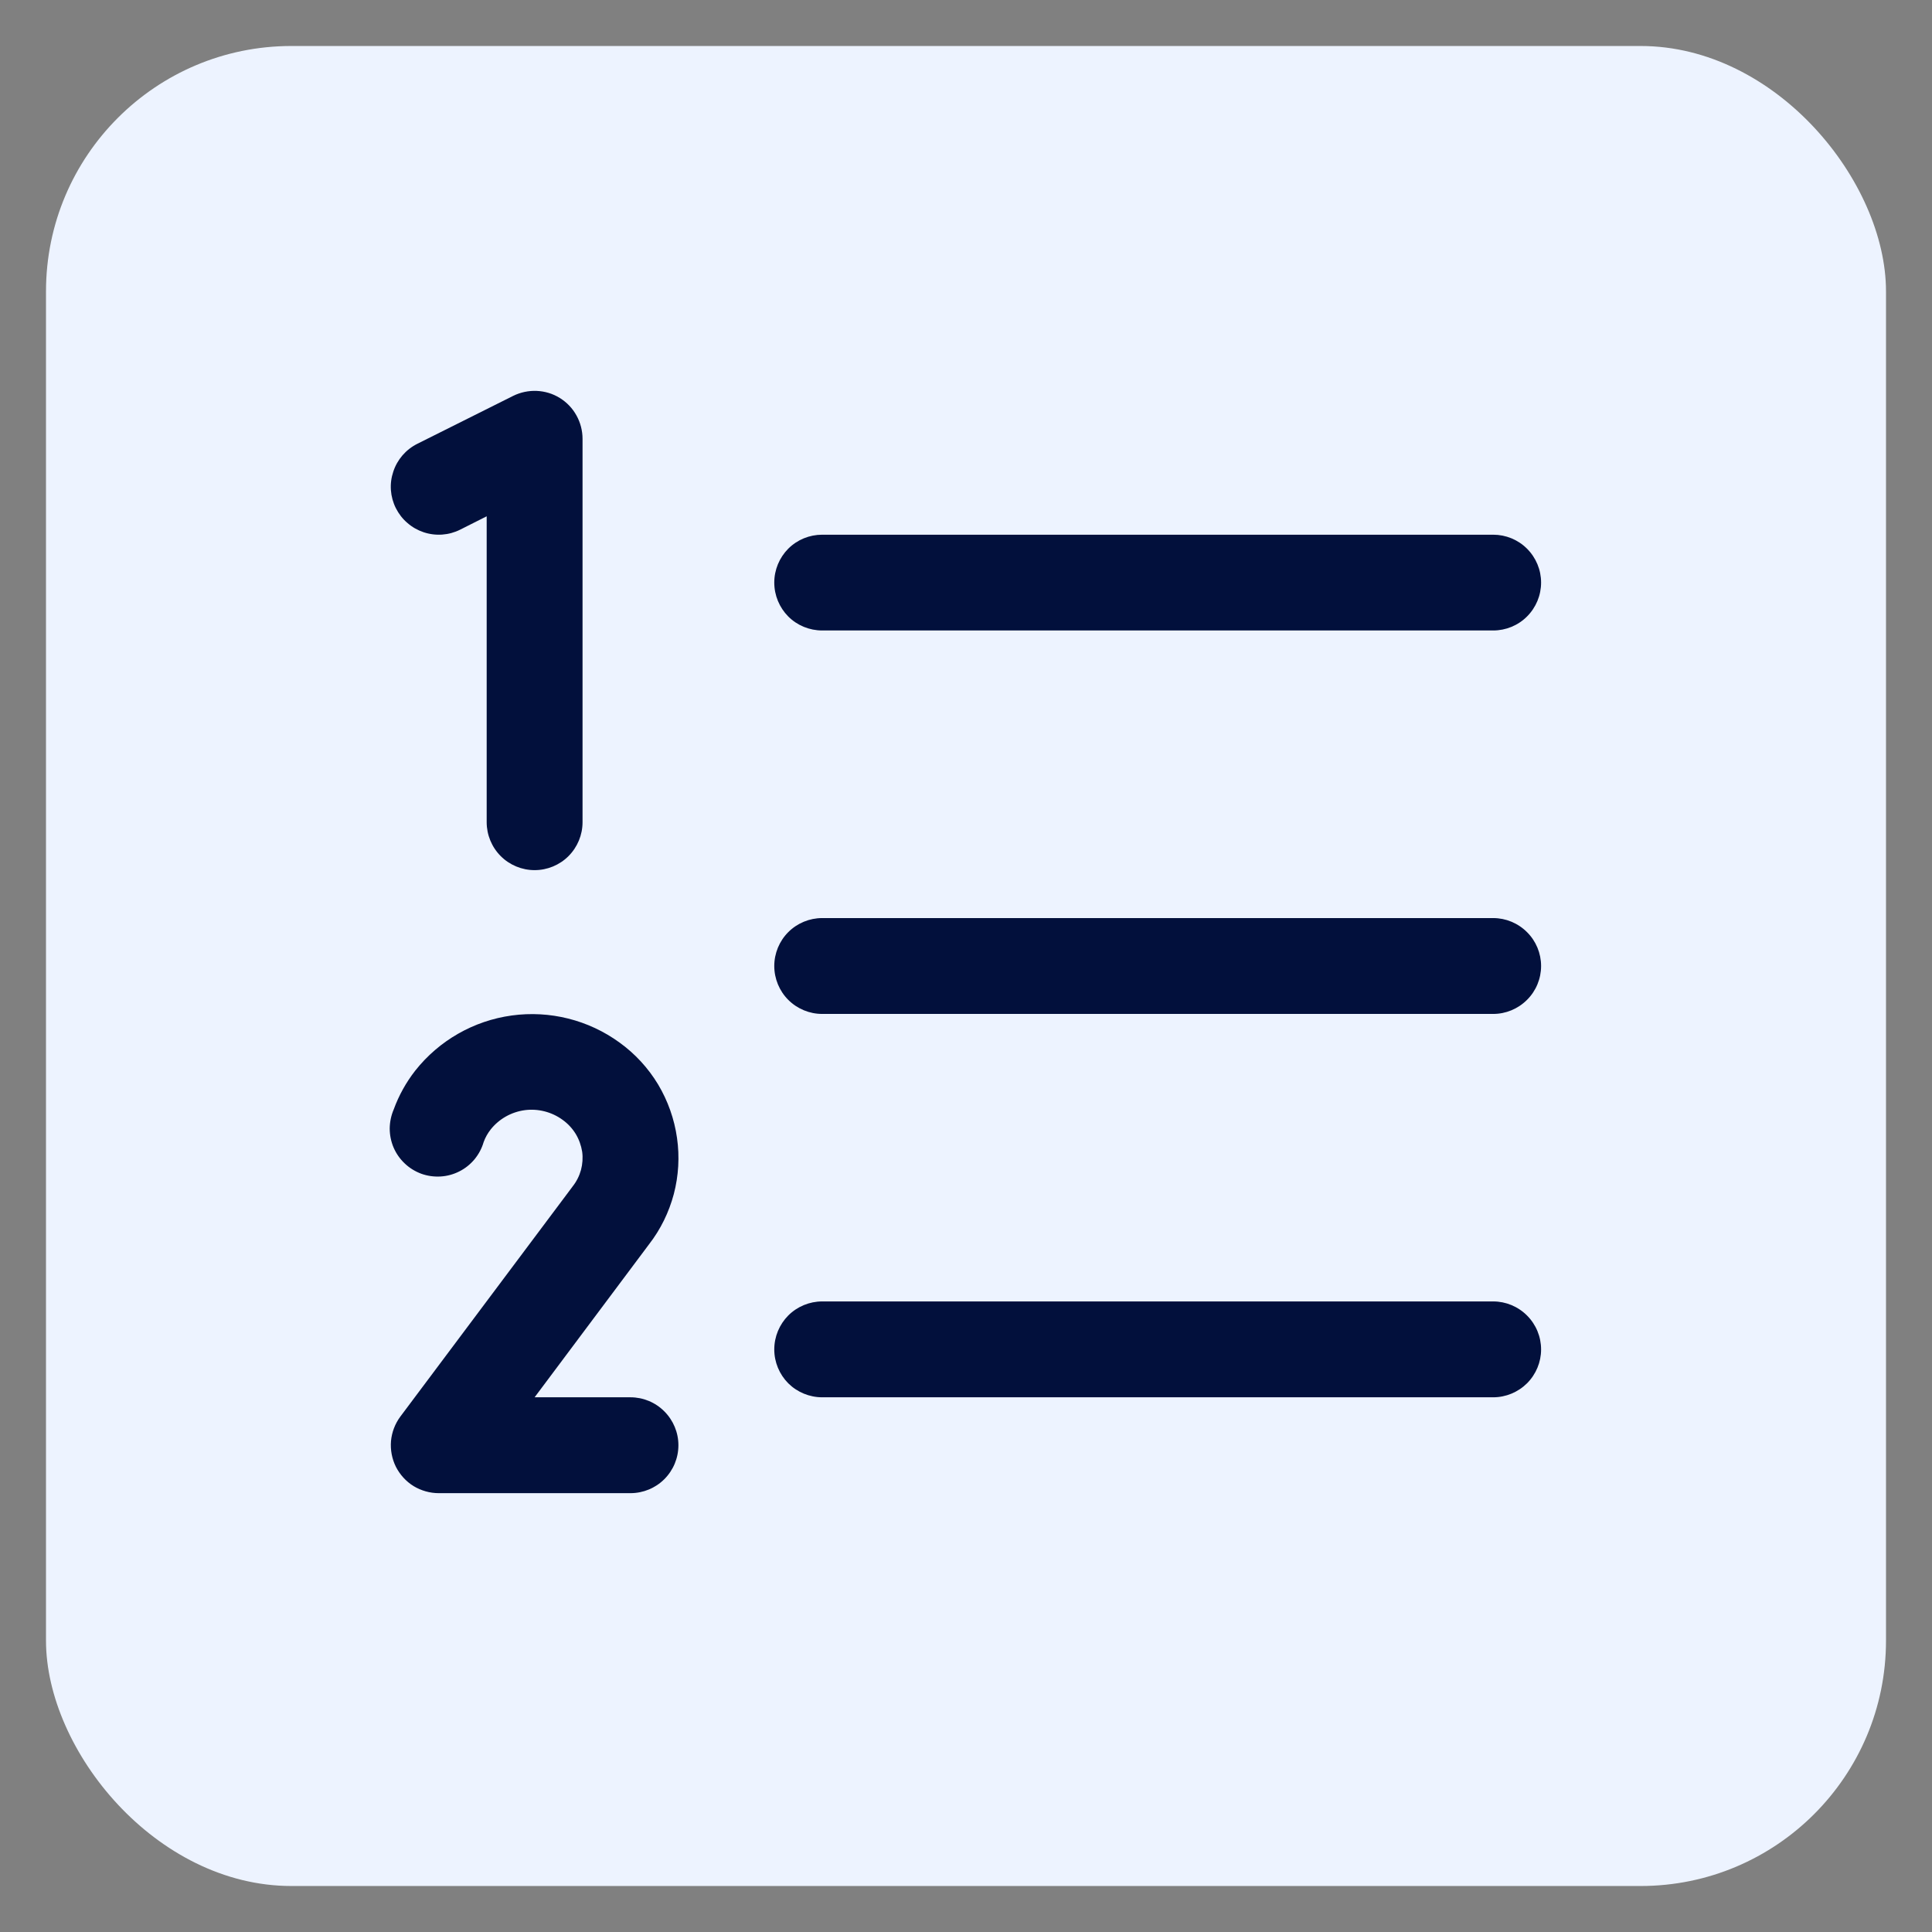
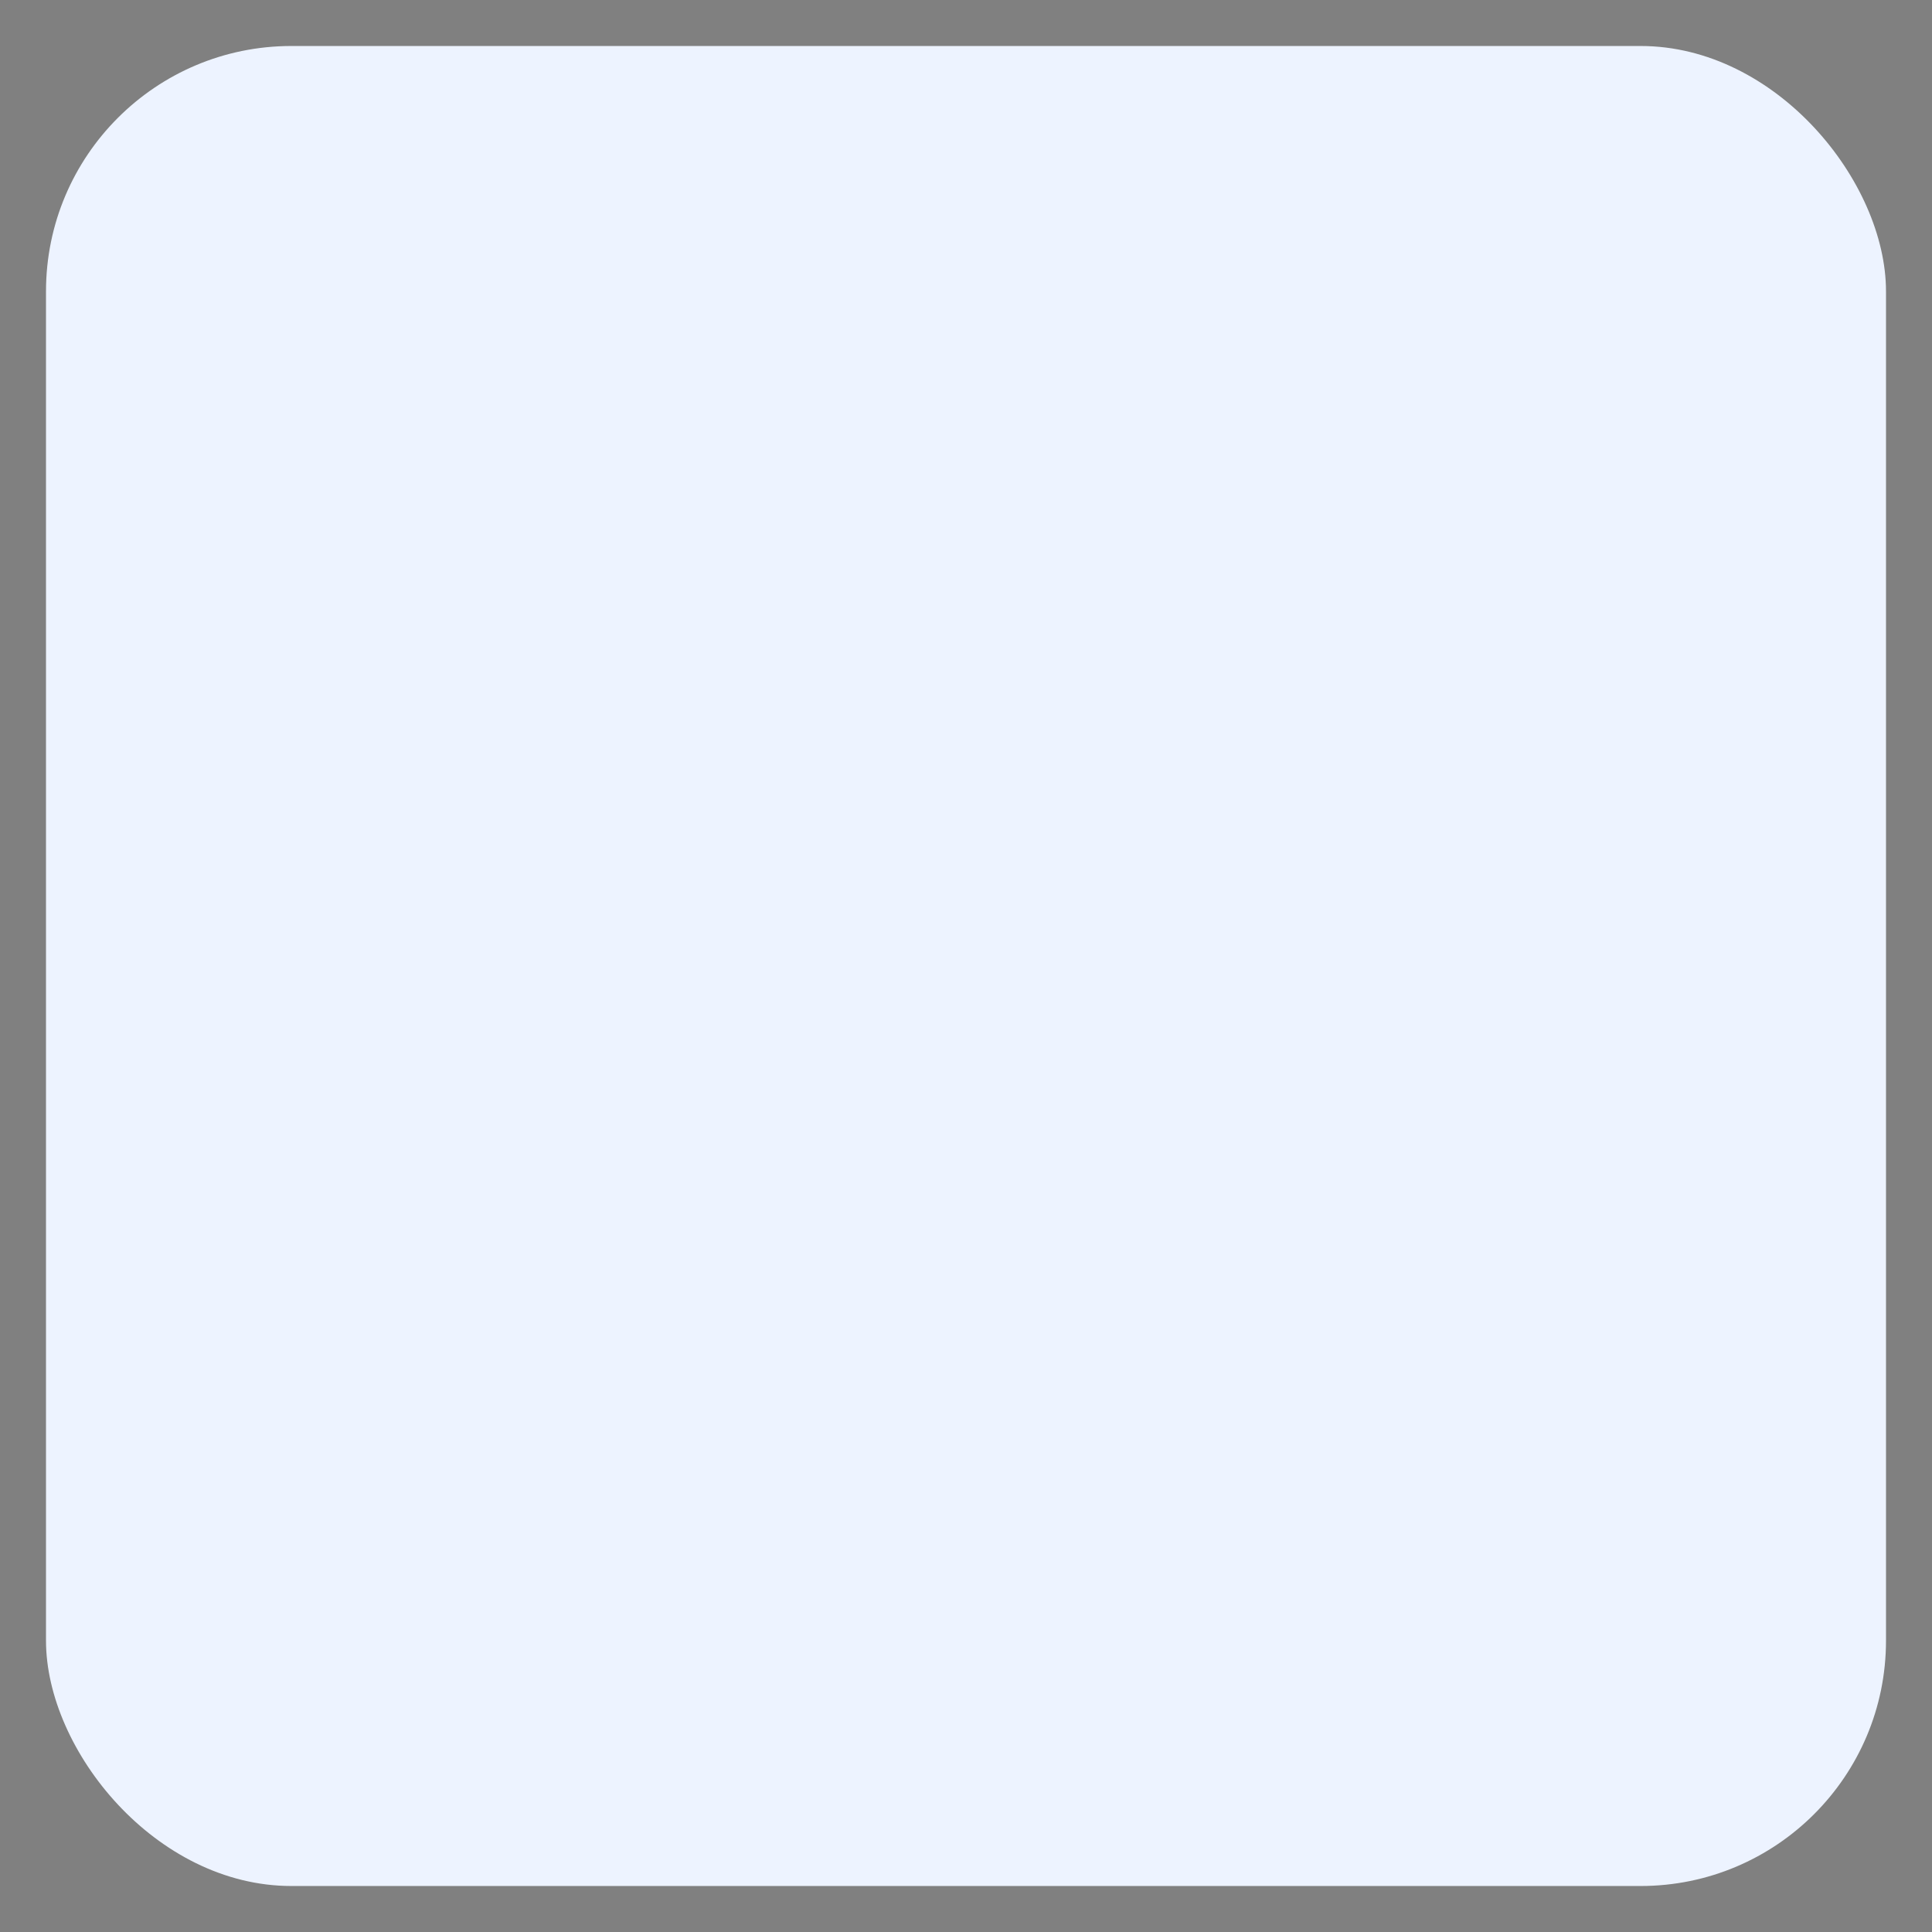
<svg xmlns="http://www.w3.org/2000/svg" width="21" height="21" viewBox="0 0 21 21" fill="none">
  <rect x="0" y="0" width="21" height="21" fill="#808080" stroke="none" />
  <rect x="0.5" y="0.5" width="20" height="20" rx="2.667" fill="#EDF3FF" />
-   <path d="M16.751 10.5C16.751 10.638 16.696 10.771 16.598 10.868C16.5 10.966 16.368 11.021 16.23 11.021H8.937C8.799 11.021 8.666 10.966 8.568 10.868C8.471 10.771 8.416 10.638 8.416 10.5C8.416 10.362 8.471 10.229 8.568 10.132C8.666 10.034 8.799 9.979 8.937 9.979H16.23C16.368 9.979 16.5 10.034 16.598 10.132C16.696 10.229 16.751 10.362 16.751 10.5ZM8.937 6.853H16.23C16.368 6.853 16.5 6.799 16.598 6.701C16.696 6.603 16.751 6.471 16.751 6.332C16.751 6.194 16.696 6.062 16.598 5.964C16.5 5.866 16.368 5.812 16.23 5.812H8.937C8.799 5.812 8.666 5.866 8.568 5.964C8.471 6.062 8.416 6.194 8.416 6.332C8.416 6.471 8.471 6.603 8.568 6.701C8.666 6.799 8.799 6.853 8.937 6.853ZM16.23 14.146H8.937C8.799 14.146 8.666 14.201 8.568 14.299C8.471 14.397 8.416 14.529 8.416 14.668C8.416 14.806 8.471 14.938 8.568 15.036C8.666 15.133 8.799 15.188 8.937 15.188H16.23C16.368 15.188 16.5 15.133 16.598 15.036C16.696 14.938 16.751 14.806 16.751 14.668C16.751 14.529 16.696 14.397 16.598 14.299C16.5 14.201 16.368 14.146 16.23 14.146ZM5.002 5.757L5.29 5.612V8.937C5.29 9.075 5.345 9.208 5.443 9.306C5.54 9.403 5.673 9.458 5.811 9.458C5.949 9.458 6.082 9.403 6.179 9.306C6.277 9.208 6.332 9.075 6.332 8.937V4.77C6.332 4.681 6.309 4.593 6.266 4.516C6.223 4.438 6.161 4.373 6.085 4.326C6.01 4.279 5.923 4.253 5.835 4.249C5.746 4.245 5.657 4.264 5.578 4.303L4.536 4.824C4.412 4.886 4.318 4.995 4.275 5.126C4.253 5.191 4.244 5.259 4.249 5.328C4.254 5.396 4.272 5.462 4.303 5.524C4.334 5.585 4.376 5.64 4.428 5.684C4.479 5.729 4.539 5.763 4.604 5.785C4.736 5.829 4.879 5.819 5.002 5.757ZM7.359 12.37C7.33 12.164 7.26 11.966 7.153 11.787C7.045 11.608 6.903 11.454 6.734 11.332C6.396 11.086 5.976 10.981 5.562 11.038C5.148 11.095 4.772 11.31 4.513 11.638C4.414 11.765 4.335 11.907 4.28 12.058C4.252 12.123 4.237 12.194 4.236 12.265C4.236 12.336 4.25 12.407 4.278 12.473C4.306 12.538 4.347 12.597 4.399 12.646C4.45 12.695 4.512 12.733 4.579 12.758C4.646 12.782 4.717 12.792 4.788 12.788C4.859 12.784 4.929 12.765 4.992 12.733C5.056 12.701 5.112 12.656 5.158 12.601C5.203 12.546 5.237 12.483 5.257 12.414C5.275 12.364 5.301 12.318 5.334 12.276C5.426 12.161 5.558 12.087 5.704 12.067C5.849 12.048 5.997 12.086 6.115 12.172C6.172 12.213 6.22 12.264 6.257 12.324C6.293 12.383 6.317 12.45 6.328 12.519C6.337 12.585 6.332 12.653 6.315 12.717C6.297 12.782 6.267 12.842 6.225 12.895C6.223 12.897 6.222 12.9 6.22 12.902L4.352 15.397C4.294 15.475 4.259 15.567 4.25 15.663C4.242 15.759 4.26 15.856 4.303 15.943C4.347 16.029 4.413 16.102 4.495 16.153C4.578 16.203 4.673 16.23 4.769 16.23H6.853C6.991 16.23 7.124 16.175 7.221 16.078C7.319 15.98 7.374 15.848 7.374 15.709C7.374 15.571 7.319 15.439 7.221 15.341C7.124 15.243 6.991 15.188 6.853 15.188H5.811L7.054 13.526C7.18 13.364 7.271 13.178 7.324 12.979C7.376 12.781 7.388 12.573 7.359 12.37Z" fill="#02103C" />
</svg>